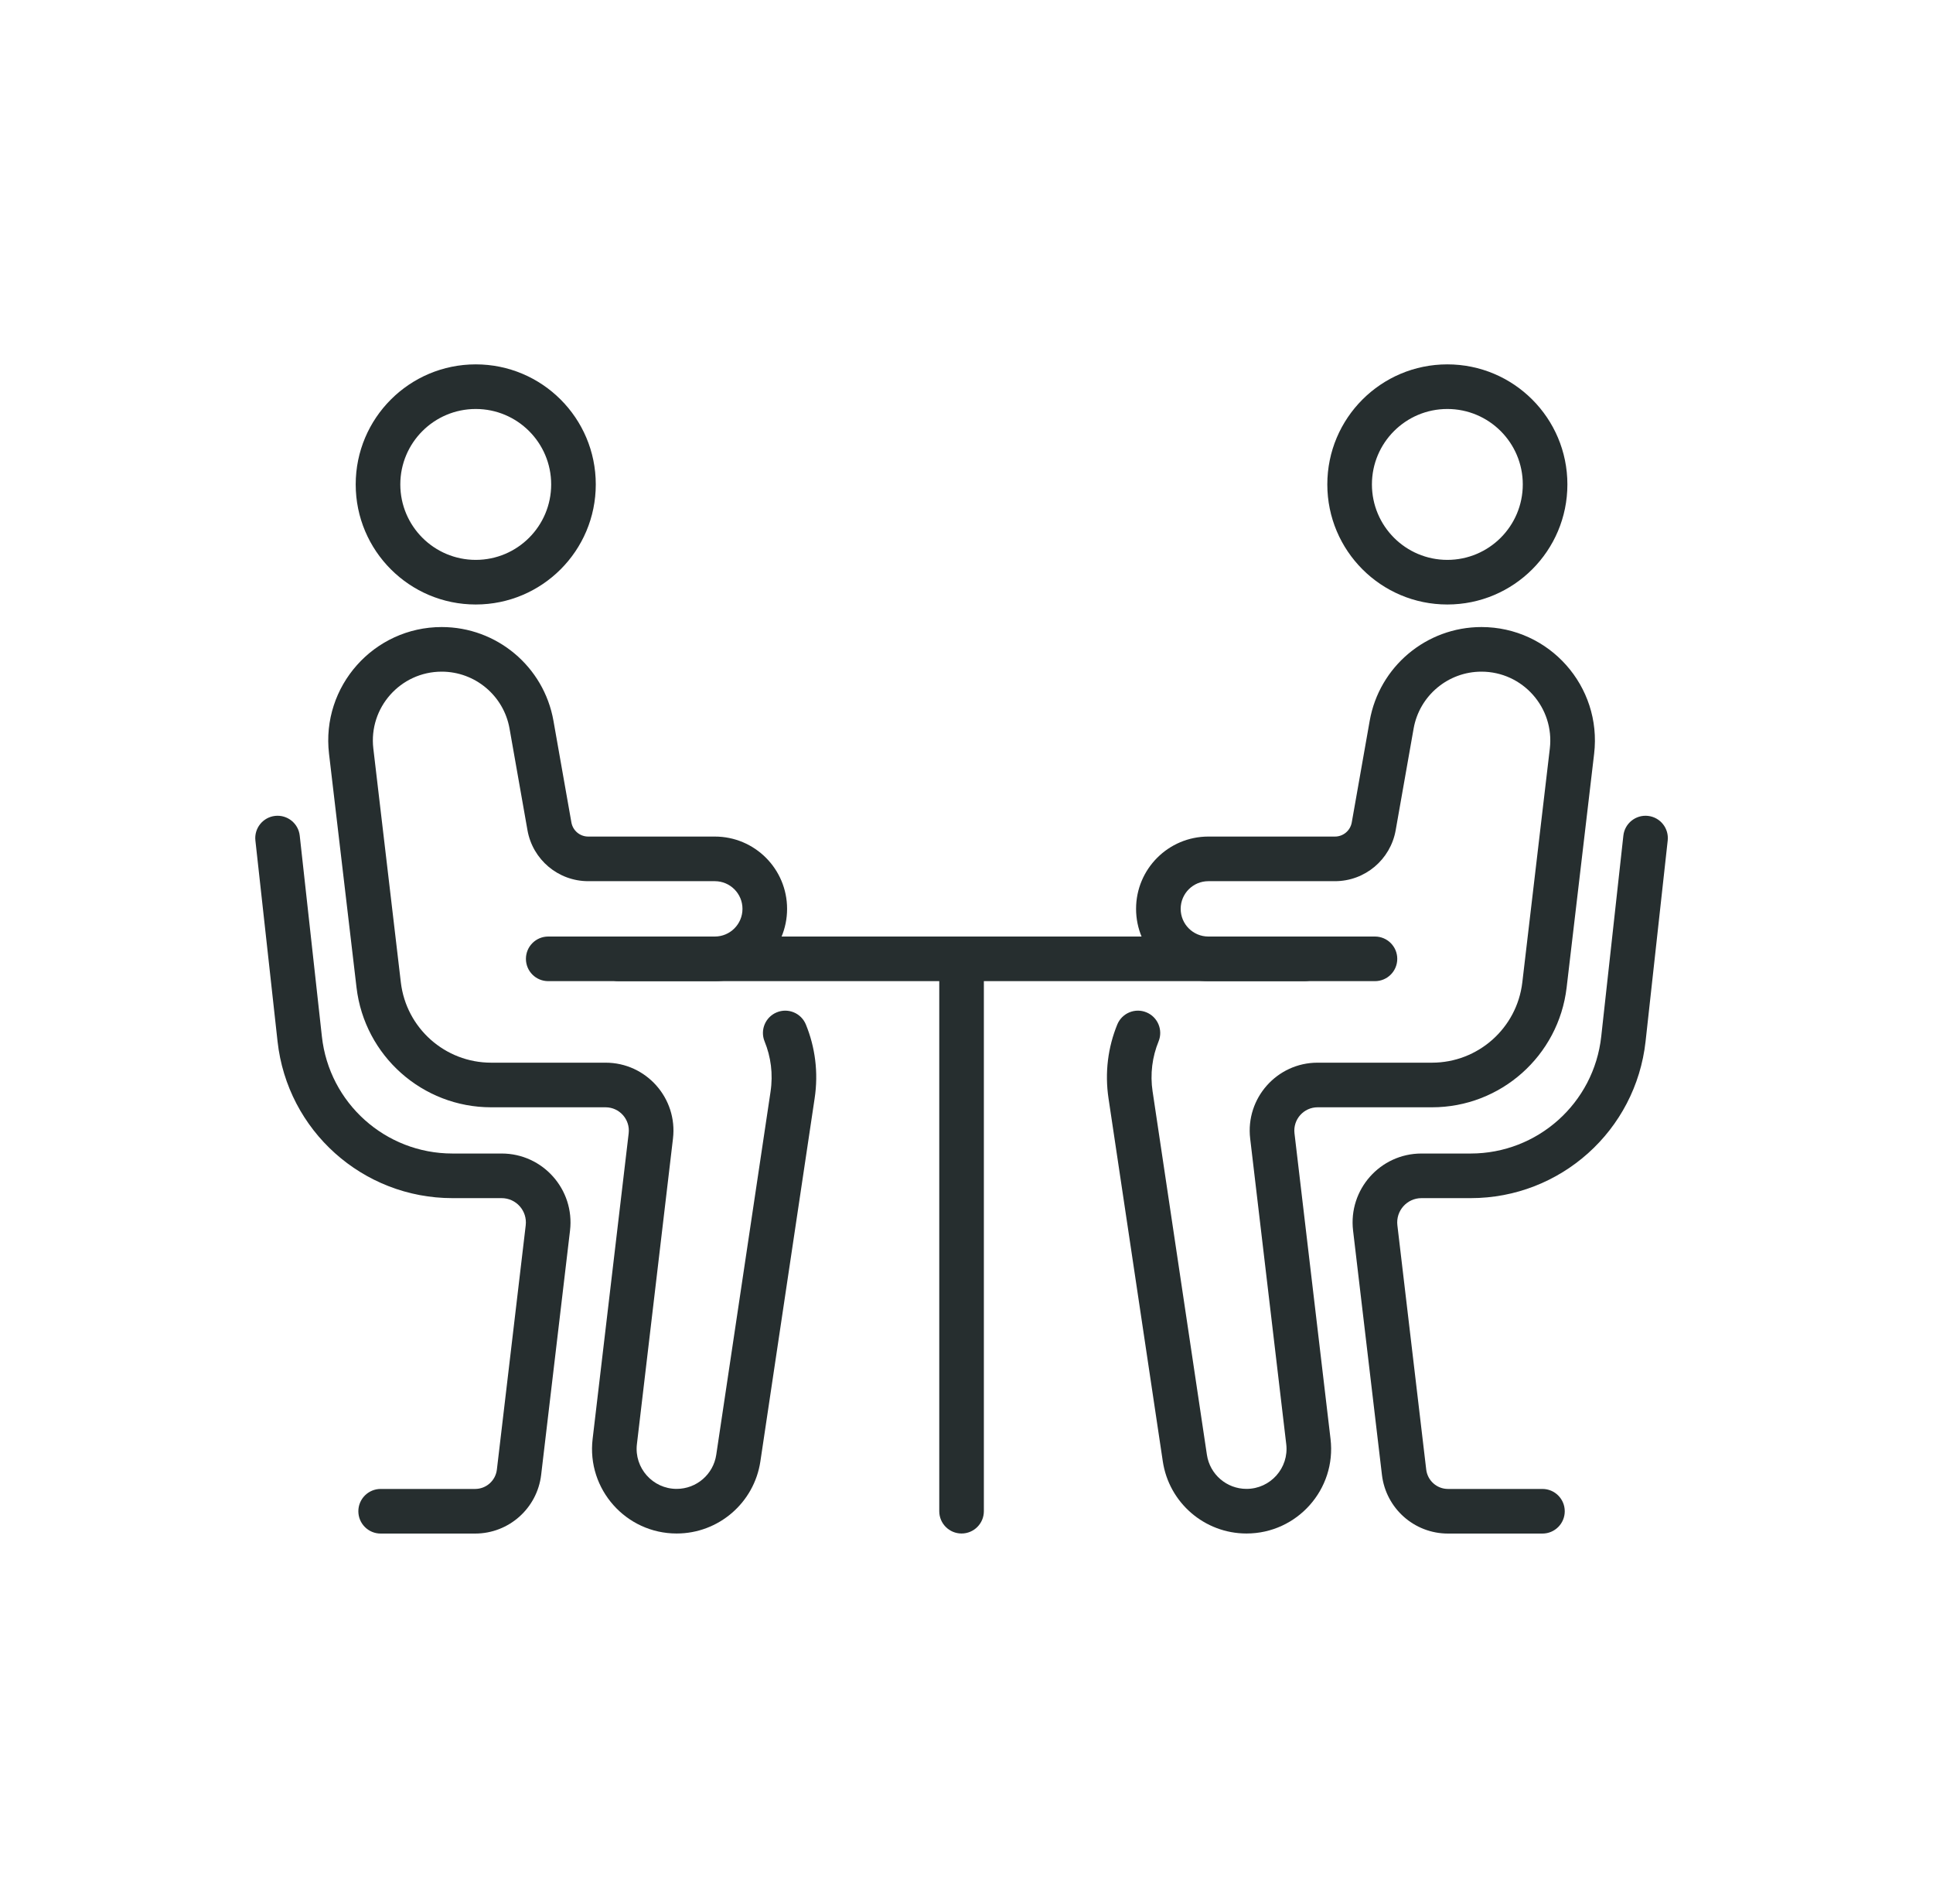
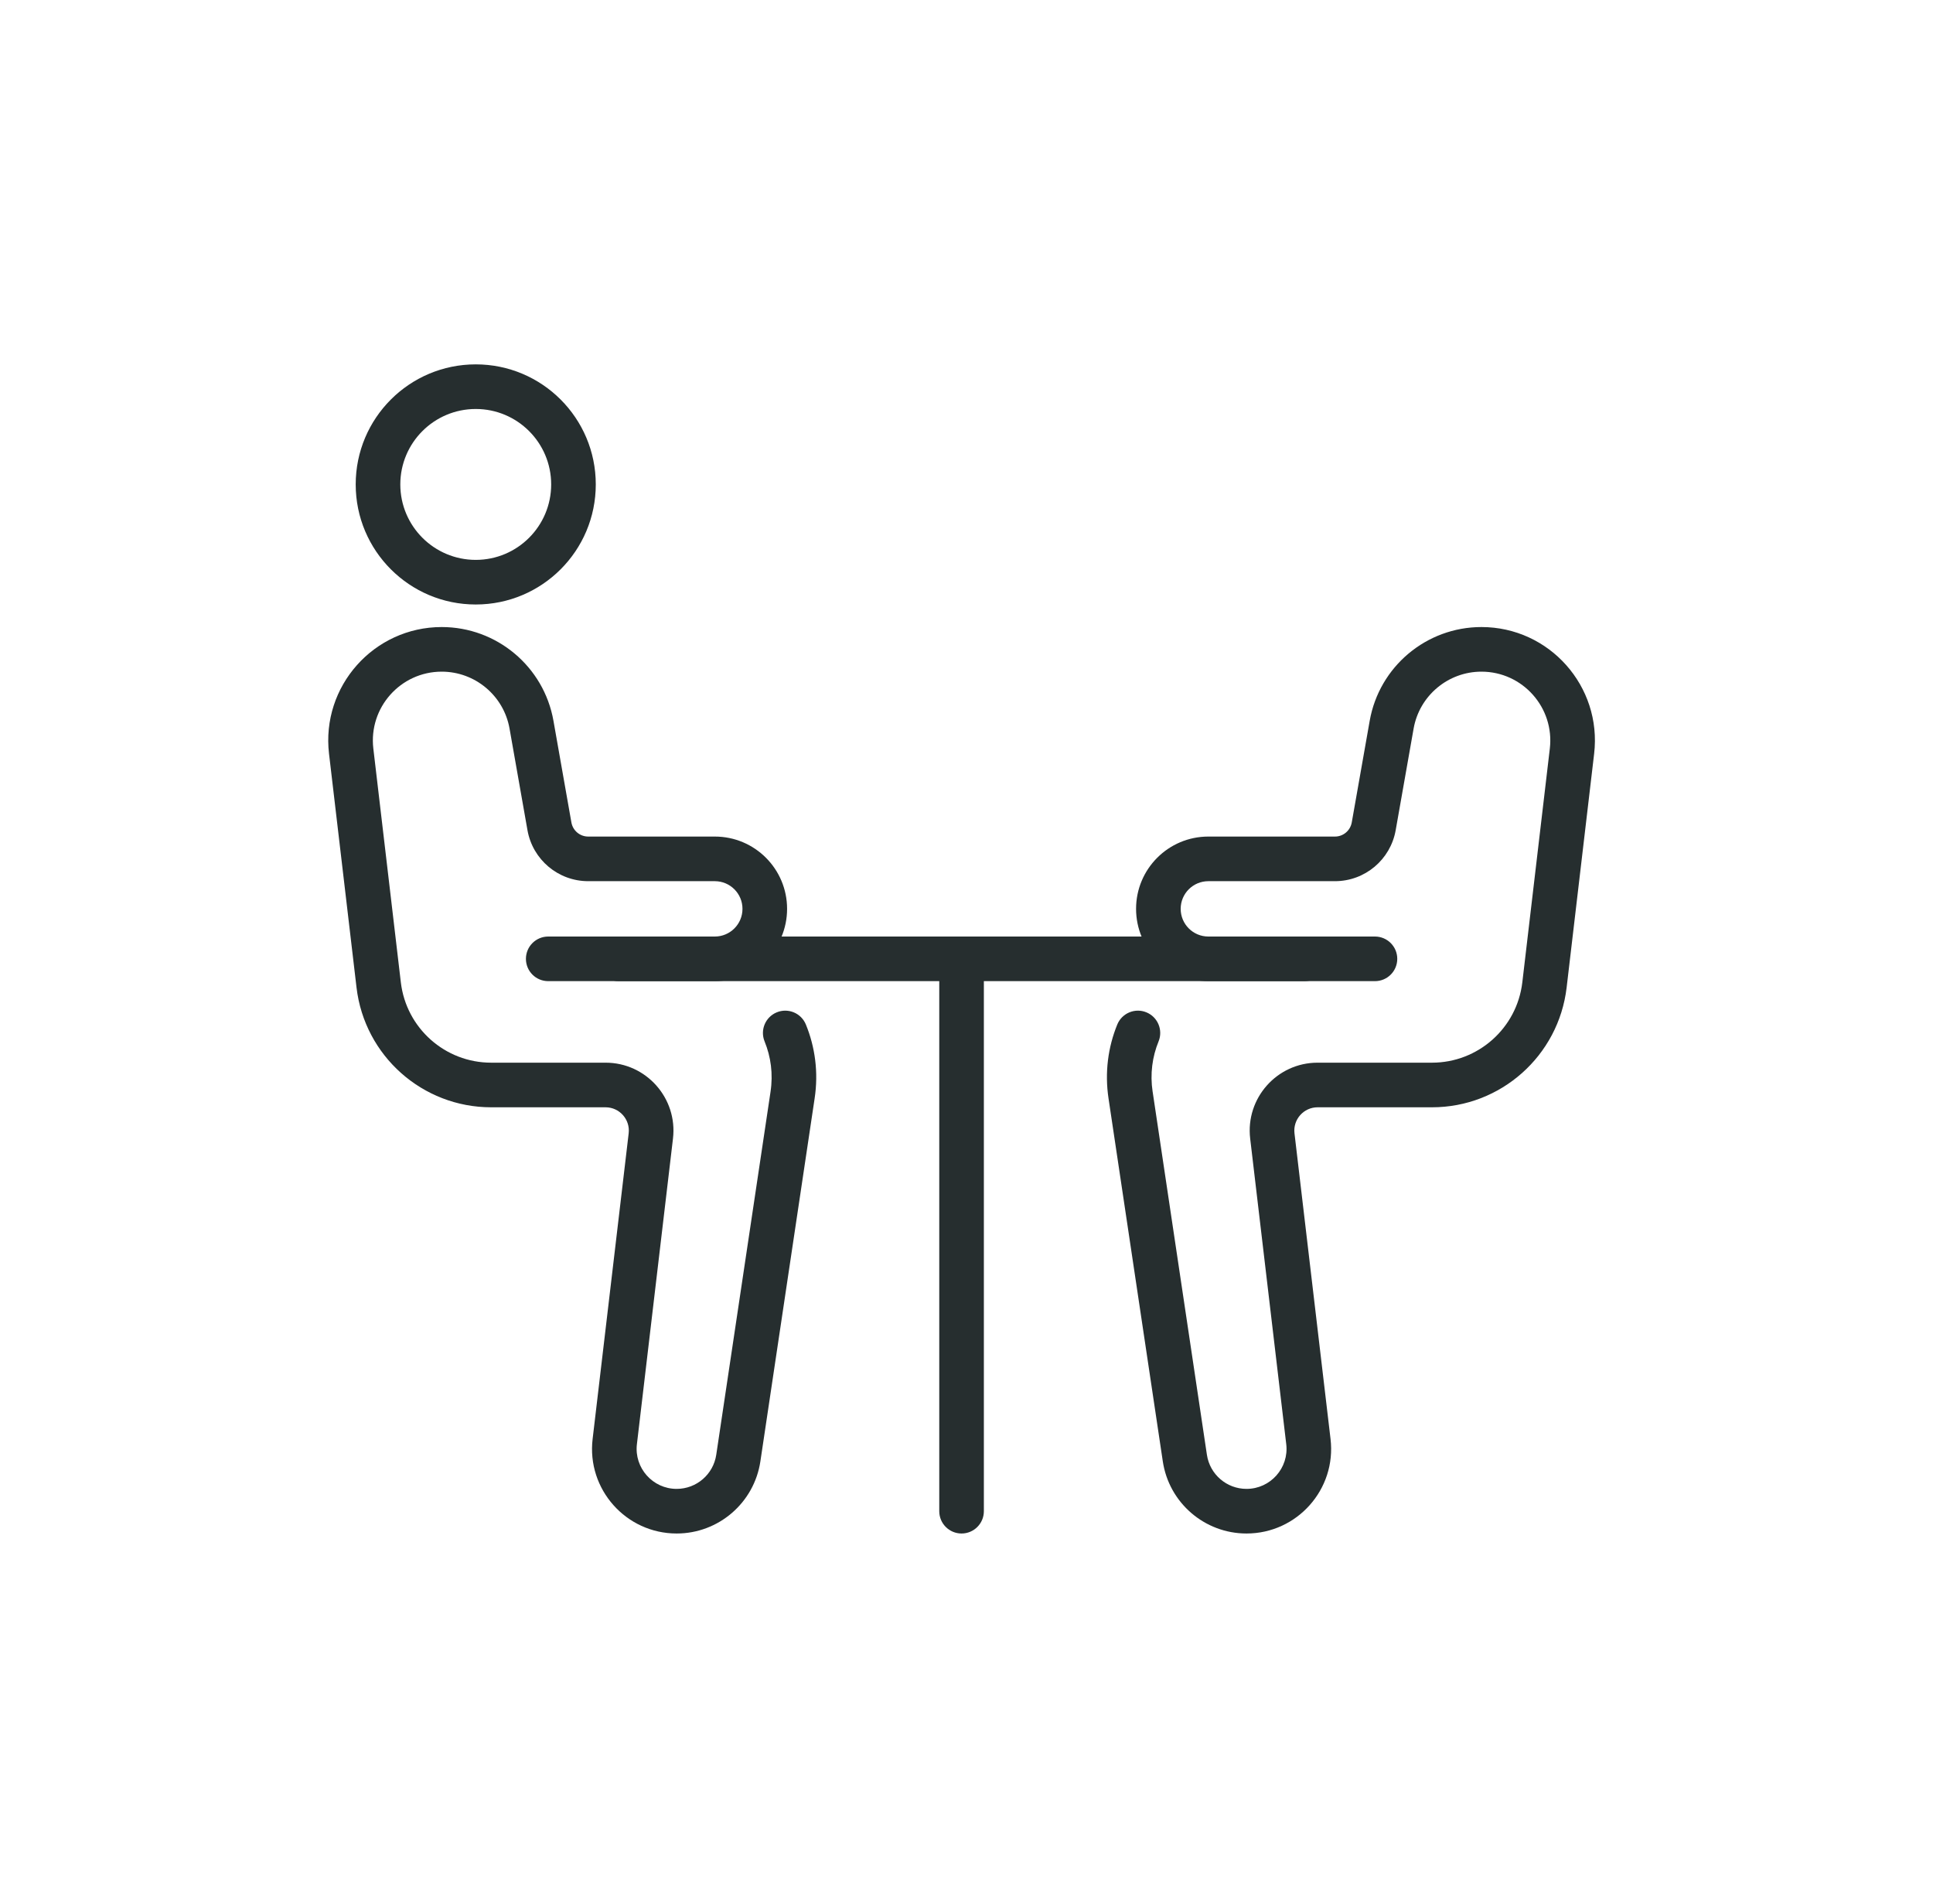
<svg xmlns="http://www.w3.org/2000/svg" width="65" height="64" viewBox="0 0 65 64" fill="none">
-   <path fill-rule="evenodd" clip-rule="evenodd" d="M9.251 27.43C9.663 27.385 10.034 27.682 10.079 28.094L10.824 34.847C11.069 37.086 12.961 38.781 15.214 38.781H16.868C18.257 38.781 19.33 39.994 19.168 41.37L18.197 49.585C18.063 50.708 17.112 51.558 15.977 51.558H12.8C12.386 51.558 12.05 51.222 12.05 50.808C12.05 50.394 12.386 50.058 12.8 50.058H15.977C16.349 50.058 16.663 49.78 16.708 49.409C16.708 49.409 16.708 49.409 16.708 49.409L17.678 41.195C17.735 40.707 17.356 40.281 16.868 40.281H15.214C12.197 40.281 9.662 38.011 9.333 35.011C9.333 35.011 9.333 35.011 9.333 35.011L8.588 28.258C8.543 27.846 8.84 27.476 9.251 27.43Z" fill="#262E2F" />
  <path fill-rule="evenodd" clip-rule="evenodd" d="M15.998 13.75C14.597 13.75 13.461 14.886 13.461 16.286C13.461 17.687 14.597 18.823 15.998 18.823C17.399 18.823 18.534 17.687 18.534 16.286C18.534 14.886 17.399 13.75 15.998 13.75ZM11.961 16.286C11.961 14.057 13.769 12.25 15.998 12.25C18.227 12.25 20.034 14.057 20.034 16.286C20.034 18.516 18.227 20.323 15.998 20.323C13.769 20.323 11.961 18.516 11.961 16.286Z" fill="#262E2F" />
  <path fill-rule="evenodd" clip-rule="evenodd" d="M14.853 22.581C13.468 22.581 12.392 23.791 12.554 25.167L13.479 33.028C13.479 33.028 13.479 33.028 13.479 33.028C13.661 34.566 14.966 35.727 16.516 35.727H20.364C21.73 35.727 22.79 36.921 22.63 38.278L21.417 48.553C21.322 49.35 21.948 50.056 22.753 50.056C23.421 50.056 23.987 49.567 24.085 48.909L25.91 36.707L25.91 36.705C26.001 36.105 25.921 35.527 25.71 35.011C25.554 34.628 25.738 34.19 26.121 34.034C26.505 33.877 26.942 34.061 27.099 34.444C27.409 35.203 27.526 36.054 27.393 36.929C27.393 36.93 27.393 36.929 27.393 36.929L25.569 49.13C25.361 50.523 24.163 51.556 22.753 51.556C21.051 51.556 19.726 50.068 19.928 48.376L21.14 38.102C21.14 38.102 21.14 38.102 21.14 38.102C21.195 37.636 20.83 37.227 20.364 37.227H16.516C14.206 37.227 12.26 35.497 11.989 33.203L11.064 25.342C11.064 25.342 11.064 25.343 11.064 25.342C10.797 23.074 12.571 21.081 14.853 21.081C16.704 21.081 18.29 22.411 18.611 24.234L19.214 27.65C19.214 27.65 19.214 27.65 19.214 27.65C19.263 27.925 19.5 28.125 19.779 28.125H24.037C25.381 28.125 26.467 29.215 26.467 30.555C26.467 31.9 25.377 32.986 24.037 32.986H20.8C20.386 32.986 20.05 32.65 20.05 32.236C20.05 31.822 20.386 31.486 20.8 31.486H24.037C24.55 31.486 24.967 31.07 24.967 30.555C24.967 30.042 24.551 29.625 24.037 29.625H19.779C18.771 29.625 17.912 28.901 17.737 27.911L17.134 24.494C16.939 23.389 15.976 22.581 14.853 22.581Z" fill="#262E2F" />
-   <path fill-rule="evenodd" clip-rule="evenodd" d="M55.416 27.43C55.828 27.476 56.124 27.846 56.079 28.258L55.335 35.011C55.005 38.011 52.471 40.281 49.453 40.281H47.799C47.312 40.281 46.932 40.707 46.989 41.194L47.959 49.408C47.959 49.408 47.959 49.409 47.959 49.408C48.004 49.779 48.318 50.058 48.69 50.058H51.867C52.281 50.058 52.617 50.394 52.617 50.808C52.617 51.222 52.281 51.558 51.867 51.558H48.69C47.555 51.558 46.604 50.709 46.47 49.586L45.499 41.37C45.337 39.995 46.41 38.781 47.799 38.781H49.453C51.706 38.781 53.598 37.086 53.844 34.847L54.588 28.094C54.633 27.682 55.004 27.385 55.416 27.43Z" fill="#262E2F" />
-   <path fill-rule="evenodd" clip-rule="evenodd" d="M48.669 13.75C47.269 13.75 46.133 14.886 46.133 16.286C46.133 17.687 47.269 18.823 48.669 18.823C50.07 18.823 51.206 17.687 51.206 16.286C51.206 14.886 50.07 13.75 48.669 13.75ZM44.633 16.286C44.633 14.057 46.44 12.25 48.669 12.25C50.899 12.25 52.706 14.057 52.706 16.286C52.706 18.516 50.899 20.323 48.669 20.323C46.44 20.323 44.633 18.516 44.633 16.286Z" fill="#262E2F" />
  <path fill-rule="evenodd" clip-rule="evenodd" d="M46.058 24.234C46.379 22.411 47.965 21.081 49.816 21.081C52.098 21.081 53.872 23.074 53.605 25.342C53.605 25.342 53.605 25.342 53.605 25.342L52.68 33.203C52.409 35.497 50.463 37.227 48.153 37.227H44.305C43.839 37.227 43.474 37.636 43.529 38.102C43.529 38.102 43.529 38.102 43.529 38.102L44.741 48.376C44.943 50.068 43.618 51.556 41.916 51.556C40.506 51.556 39.309 50.523 39.101 49.131C39.101 49.131 39.101 49.131 39.101 49.131L37.276 36.93C37.276 36.93 37.276 36.93 37.276 36.93C37.144 36.055 37.26 35.203 37.57 34.444C37.727 34.061 38.165 33.877 38.548 34.034C38.931 34.19 39.115 34.628 38.959 35.011C38.748 35.527 38.668 36.105 38.759 36.705L38.76 36.707L40.584 48.909C40.682 49.567 41.248 50.056 41.916 50.056C42.721 50.056 43.347 49.351 43.252 48.554L42.039 38.278C41.879 36.922 42.94 35.727 44.305 35.727H48.153C49.703 35.727 51.009 34.566 51.19 33.028L52.115 25.167C52.277 23.791 51.201 22.581 49.816 22.581C48.693 22.581 47.73 23.389 47.535 24.494L46.932 27.911C46.757 28.901 45.898 29.625 44.89 29.625H40.633C40.118 29.625 39.702 30.042 39.702 30.555C39.702 31.07 40.119 31.486 40.633 31.486H43.869C44.283 31.486 44.619 31.822 44.619 32.236C44.619 32.65 44.283 32.986 43.869 32.986H40.633C39.292 32.986 38.202 31.9 38.202 30.555C38.202 29.215 39.288 28.125 40.633 28.125H44.89C45.169 28.125 45.406 27.925 45.455 27.65C45.455 27.65 45.455 27.65 45.455 27.65L46.058 24.234Z" fill="#262E2F" />
  <path fill-rule="evenodd" clip-rule="evenodd" d="M17.685 32.236C17.685 31.822 18.02 31.486 18.435 31.486H46.235C46.649 31.486 46.985 31.822 46.985 32.236C46.985 32.651 46.649 32.986 46.235 32.986H18.435C18.02 32.986 17.685 32.651 17.685 32.236Z" fill="#262E2F" />
  <path fill-rule="evenodd" clip-rule="evenodd" d="M32.334 31.486C32.748 31.486 33.084 31.822 33.084 32.236V50.806C33.084 51.22 32.748 51.556 32.334 51.556C31.919 51.556 31.584 51.22 31.584 50.806V32.236C31.584 31.822 31.919 31.486 32.334 31.486Z" fill="#262E2F" />
</svg>